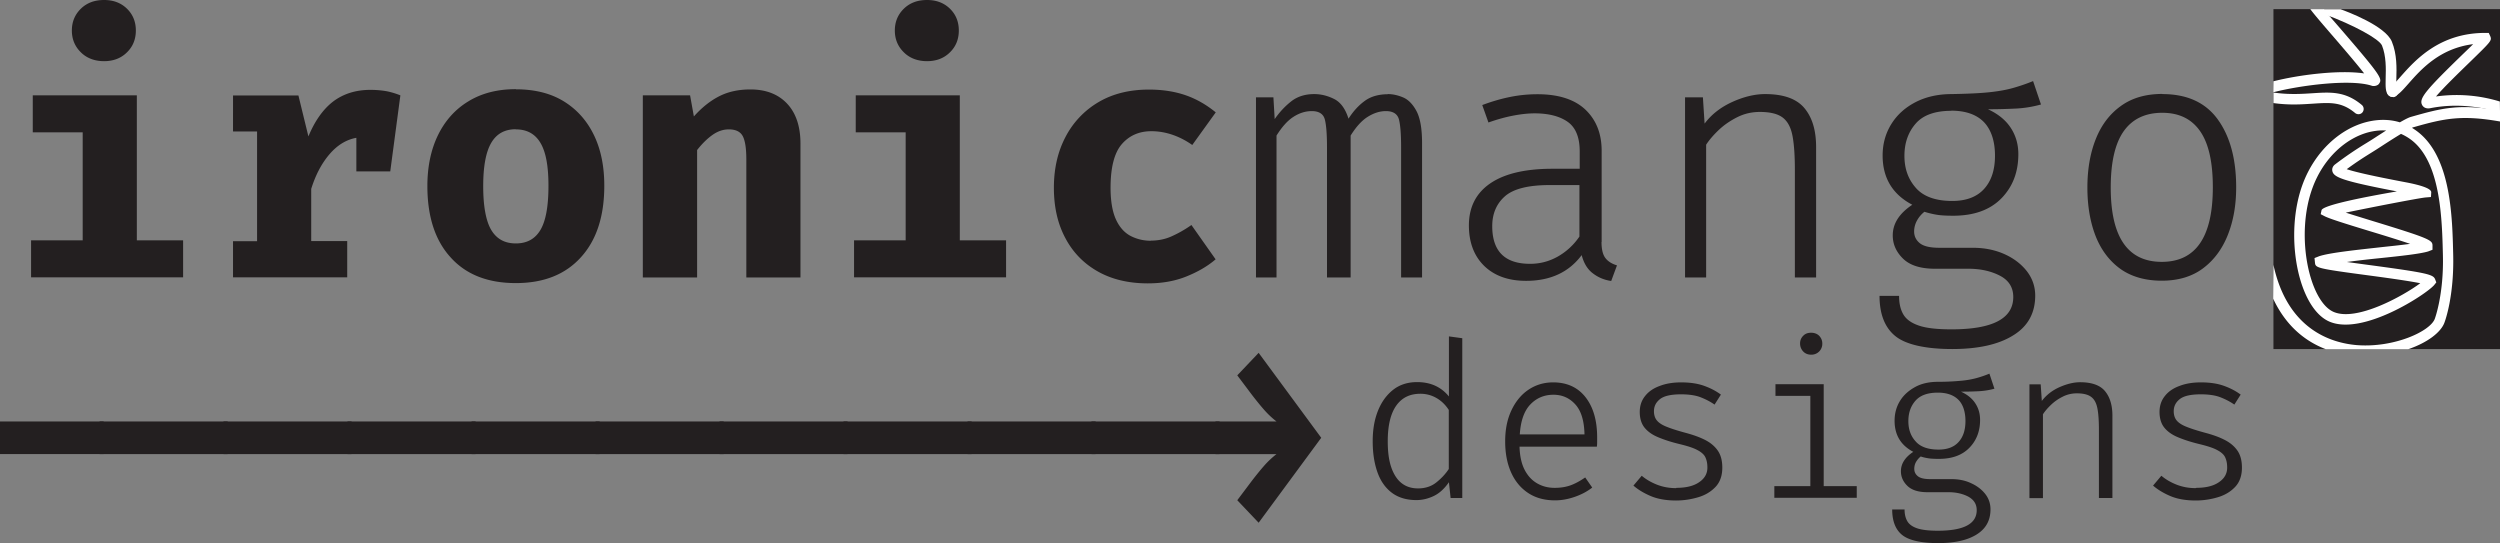
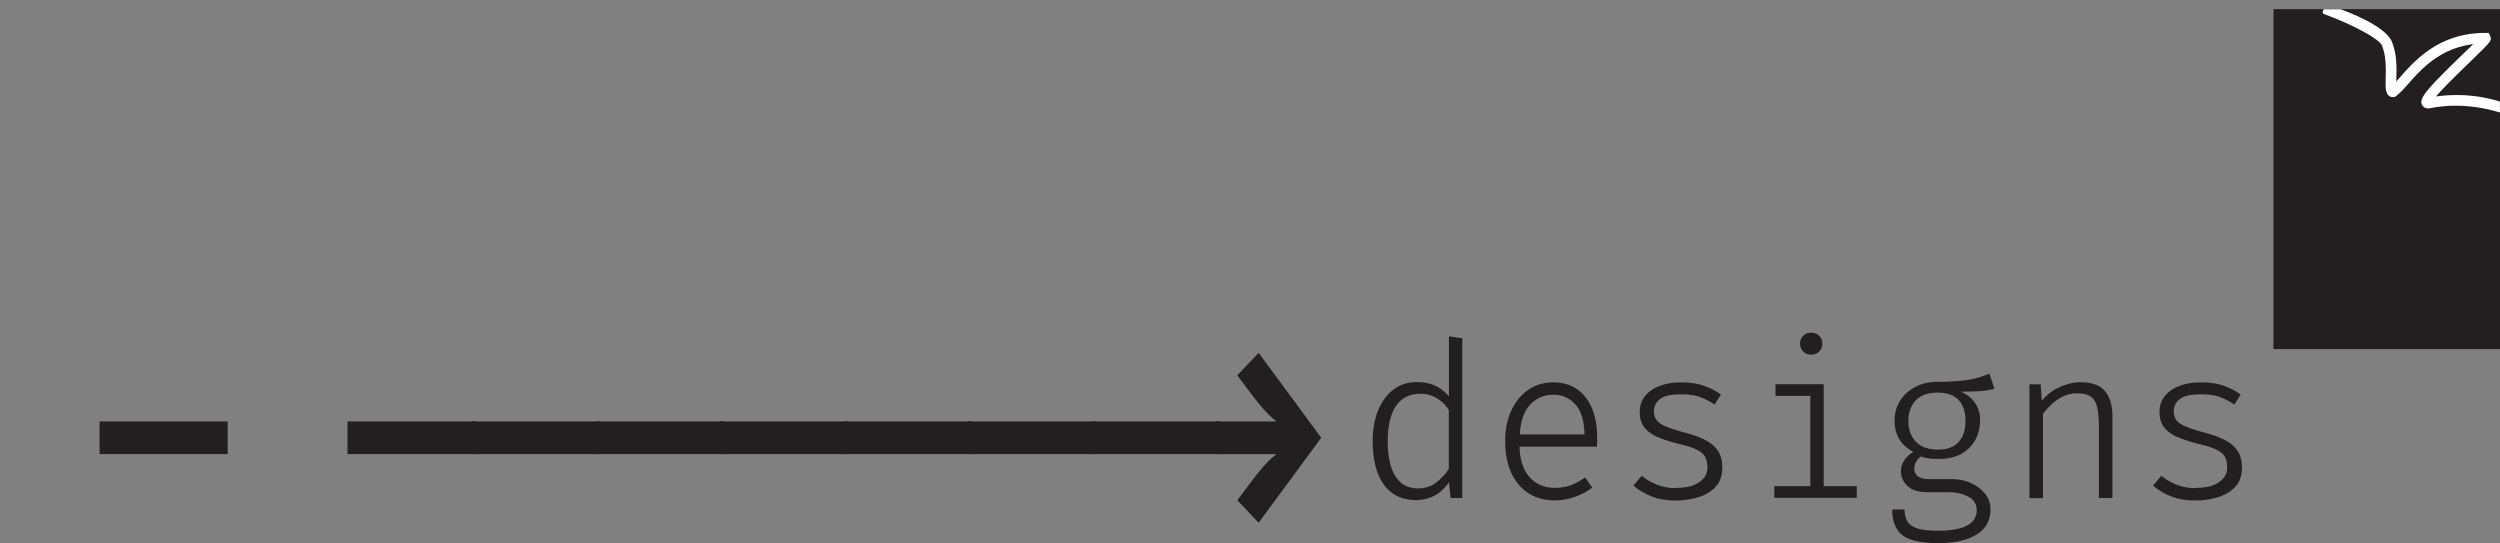
<svg xmlns="http://www.w3.org/2000/svg" id="Layer_2" class="fill-cyan-700" data-name="Layer 2" viewBox="0 0 177.77 38.63">
  <rect x="0" y="0" width="177.77" height="38.63" fill="#808080" stroke="none" />
  <defs>
    <style>.cls-1{fill:#fff}.cls-2{fill:#231f20}</style>
  </defs>
  <g id="Layer_1-2" data-name="Layer 1">
-     <path d="M9.73 6.78v10.31h3.29v2.63H2.21v-2.63h3.67V9.41H2.33V6.78h7.4ZM7.4 0c.67 0 1.21.21 1.63.62.42.41.63.93.63 1.55s-.21 1.14-.63 1.55c-.42.42-.97.63-1.63.63s-1.23-.21-1.65-.63c-.43-.42-.64-.94-.64-1.55s.21-1.13.64-1.55C6.18.2 6.73 0 7.4 0Zm9.17 19.73v-2.58h1.71v-7.8h-1.71V6.79h4.65l.71 2.91c.46-1.11 1.05-1.94 1.77-2.49.72-.54 1.6-.82 2.64-.82.44 0 .83.04 1.17.1.34.07.66.17.96.29l-.72 5.41h-2.41V9.8c-.73.13-1.37.53-1.93 1.19s-.98 1.48-1.28 2.44v3.71h2.56v2.58h-8.12ZM36.68 6.35c1.33 0 2.47.28 3.4.85.93.57 1.65 1.37 2.15 2.4s.74 2.23.74 3.61c0 2.16-.55 3.86-1.66 5.08-1.11 1.23-2.65 1.84-4.63 1.84s-3.53-.6-4.63-1.82c-1.11-1.21-1.66-2.91-1.66-5.08 0-1.37.25-2.58.75-3.61s1.22-1.84 2.16-2.41c.94-.58 2.07-.87 3.38-.87Zm0 2.84c-.79 0-1.37.32-1.75.97s-.57 1.67-.57 3.08.19 2.47.57 3.11c.38.64.96.96 1.75.96s1.37-.32 1.75-.96c.38-.64.57-1.69.57-3.13s-.19-2.42-.57-3.06c-.38-.64-.96-.96-1.75-.96Zm9.03 10.54V6.78h3.36l.27 1.5c.58-.65 1.19-1.13 1.83-1.45.64-.32 1.37-.47 2.19-.47 1.11 0 1.98.34 2.61 1.01.63.67.95 1.62.95 2.85v9.51h-3.85v-8.4c0-.8-.09-1.35-.26-1.66-.17-.31-.5-.47-.98-.47-.41 0-.79.13-1.16.39-.37.26-.74.62-1.1 1.08v9.06h-3.85ZM68.25 6.78v10.31h3.29v2.63H60.73v-2.63h3.67V9.41h-3.55V6.78h7.4ZM65.92 0c.67 0 1.21.21 1.63.62.42.41.63.93.63 1.55s-.21 1.14-.63 1.55c-.42.42-.97.63-1.63.63s-1.23-.21-1.65-.63c-.43-.42-.64-.94-.64-1.55s.21-1.13.64-1.55C64.7.2 65.25 0 65.92 0Zm15.91 17.11c.53 0 1.03-.1 1.49-.31.47-.21.93-.47 1.4-.8l1.72 2.44c-.57.49-1.26.89-2.08 1.22s-1.73.49-2.74.49c-1.39 0-2.58-.29-3.58-.86-1-.57-1.77-1.37-2.3-2.39-.54-1.02-.8-2.2-.8-3.55s.27-2.55.82-3.6a6.144 6.144 0 0 1 2.34-2.48c1.01-.6 2.21-.9 3.6-.9.98 0 1.86.14 2.63.41s1.47.68 2.12 1.21l-1.67 2.32c-.44-.31-.9-.55-1.39-.72-.49-.17-1-.26-1.52-.26-.87 0-1.57.31-2.1.92s-.8 1.65-.8 3.1c0 .95.13 1.7.38 2.25s.6.94 1.03 1.17c.44.23.92.35 1.47.35ZM98.69 6.69c.35 0 .71.08 1.09.24.37.16.69.49.95.98.26.5.39 1.25.39 2.27v9.55h-1.49v-9.25c0-.91-.05-1.57-.15-1.97s-.41-.61-.93-.61c-.44 0-.87.14-1.3.41s-.83.72-1.21 1.33v10.09h-1.68v-9.25c0-.91-.05-1.57-.15-1.97s-.41-.61-.93-.61c-.46 0-.89.14-1.31.41s-.82.72-1.2 1.33v10.09h-1.46V6.92h1.24l.09 1.55c.33-.48.72-.9 1.16-1.25.44-.35.99-.53 1.65-.53.49 0 .96.12 1.42.35.46.23.8.7 1.02 1.4.33-.52.71-.94 1.15-1.26.43-.32.99-.48 1.67-.48Zm15.19 10.51c0 .52.09.9.27 1.14.18.24.46.42.83.53l-.41 1.11c-.49-.07-.92-.25-1.3-.54-.38-.28-.65-.72-.8-1.3-.91 1.22-2.23 1.83-3.95 1.83-1.27 0-2.26-.36-2.99-1.07-.72-.71-1.08-1.67-1.08-2.87 0-1.3.51-2.3 1.52-2.99 1.01-.69 2.48-1.04 4.42-1.04h1.94v-1.24c0-1-.29-1.7-.86-2.1-.57-.4-1.36-.6-2.35-.6-.43 0-.92.05-1.46.15s-1.15.26-1.82.5l-.44-1.24c.77-.29 1.47-.48 2.1-.6s1.24-.17 1.83-.17c1.5 0 2.64.37 3.41 1.1.77.74 1.15 1.71 1.15 2.92v6.49Zm-5.08 1.56c.7 0 1.35-.17 1.96-.51a4.59 4.59 0 0 0 1.55-1.43v-3.66h-2.12c-1.52 0-2.58.27-3.18.8-.6.53-.9 1.24-.9 2.12 0 1.79.9 2.68 2.69 2.68Zm11.02.97V6.92h1.27l.12 1.87c.5-.67 1.17-1.18 1.99-1.55.82-.37 1.6-.55 2.31-.55 1.31 0 2.24.33 2.8 1 .56.67.83 1.59.83 2.77v9.27h-1.51v-7.64c0-.98-.05-1.77-.16-2.38-.11-.61-.33-1.05-.68-1.33-.35-.28-.9-.42-1.65-.42-.57 0-1.1.12-1.6.37s-.94.55-1.32.91c-.38.36-.68.71-.9 1.05v9.44h-1.51Zm24.75-13.96.56 1.66c-.58.16-1.17.26-1.79.29-.62.03-1.28.05-1.98.05.72.33 1.26.77 1.62 1.32.36.55.54 1.17.54 1.87 0 1.28-.4 2.32-1.21 3.15-.81.82-1.95 1.23-3.42 1.23-.48 0-.87-.02-1.17-.07s-.59-.12-.88-.21c-.2.16-.38.36-.52.61s-.21.52-.21.79c0 .33.13.61.4.83s.73.33 1.41.33h2.37c.82 0 1.57.15 2.24.45s1.2.71 1.6 1.22c.39.51.59 1.09.59 1.73 0 1.24-.52 2.19-1.57 2.83-1.04.65-2.49.97-4.33.97s-3.26-.3-4.02-.9c-.76-.6-1.15-1.56-1.15-2.88h1.39c0 .54.1.98.31 1.33.21.35.58.61 1.12.79s1.3.26 2.3.26c2.93 0 4.39-.77 4.39-2.3 0-.67-.31-1.18-.94-1.51s-1.38-.5-2.26-.5h-2.37c-1.02 0-1.78-.24-2.27-.72s-.73-1.03-.73-1.65c0-.84.46-1.56 1.39-2.18-1.41-.74-2.11-1.91-2.11-3.5 0-.84.21-1.58.62-2.24.41-.66.99-1.18 1.73-1.56.74-.38 1.6-.57 2.57-.57 1.11-.02 2-.06 2.66-.13.66-.07 1.22-.17 1.68-.3.46-.13.94-.29 1.43-.49Zm-5.82 2.11c-1.15 0-2 .3-2.53.91-.53.61-.8 1.37-.8 2.29s.27 1.67.82 2.29c.54.61 1.41.92 2.58.92.98 0 1.74-.28 2.26-.85.52-.57.78-1.36.78-2.37s-.26-1.83-.78-2.38c-.52-.54-1.3-.82-2.33-.82Zm15.01-1.19c1.76 0 3.07.6 3.94 1.8.87 1.2 1.31 2.81 1.31 4.83 0 1.27-.2 2.4-.6 3.4-.4 1-.99 1.79-1.77 2.37-.78.58-1.76.87-2.92.87s-2.15-.28-2.93-.83c-.78-.56-1.37-1.33-1.77-2.33-.39-1-.59-2.15-.59-3.46s.2-2.46.6-3.46c.4-1 .99-1.78 1.79-2.35.79-.57 1.77-.85 2.94-.85Zm0 1.33c-1.2 0-2.12.43-2.74 1.3-.62.87-.93 2.21-.93 4.02 0 3.52 1.21 5.28 3.63 5.28s3.63-1.77 3.63-5.3c0-1.8-.3-3.13-.91-4-.61-.87-1.5-1.3-2.69-1.3ZM0 32.29v-2.32h7.37v2.32H0Z" class="cls-2" />
    <path d="M7.08 32.29v-2.32h9.11v2.32H7.08Z" class="cls-2" />
-     <path d="M15.89 32.29v-2.32H25v2.32h-9.11Z" class="cls-2" />
    <path d="M24.71 32.29v-2.32h9.11v2.32h-9.11Z" class="cls-2" />
    <path d="M33.53 32.29v-2.32h9.11v2.32h-9.11Z" class="cls-2" />
    <path d="M42.35 32.29v-2.32h9.11v2.32h-9.11Z" class="cls-2" />
    <path d="M51.16 32.29v-2.32h9.11v2.32h-9.11Z" class="cls-2" />
    <path d="M59.98 32.29v-2.32h9.11v2.32h-9.11Z" class="cls-2" />
    <path d="M68.8 32.29v-2.32h9.11v2.32H68.8Z" class="cls-2" />
    <path d="M77.61 32.29v-2.32h9.11v2.32h-9.11Z" class="cls-2" />
    <path d="m89.5 25.09 4.45 6.04-4.45 6.04-1.52-1.6 1.03-1.37c.3-.39.59-.75.87-1.07.28-.32.58-.6.89-.84h-4.34v-2.32h4.34a6.35 6.35 0 0 1-.89-.84c-.28-.32-.57-.68-.87-1.07l-1.03-1.37 1.52-1.6Zm13.53-1.17.95.13v11.36h-.83l-.12-1.12c-.32.46-.68.79-1.08.98s-.81.29-1.23.29c-.71 0-1.3-.18-1.76-.53s-.8-.84-1.02-1.47-.33-1.35-.33-2.18.12-1.53.37-2.16c.25-.63.61-1.13 1.08-1.5s1.04-.55 1.71-.55c.49 0 .92.09 1.29.26s.69.42.97.76v-4.27ZM101 28c-.75 0-1.32.28-1.72.85-.4.57-.6 1.41-.6 2.53s.18 1.89.54 2.47c.36.58.9.88 1.61.88.51 0 .95-.14 1.31-.43.36-.29.65-.6.88-.95v-4.2c-.24-.37-.53-.65-.88-.85s-.73-.3-1.14-.3Zm7.05 3.75c.02.68.14 1.23.37 1.67s.53.75.9.96c.37.21.78.31 1.22.31s.8-.06 1.14-.18c.33-.12.68-.31 1.04-.56l.5.72c-.37.29-.8.51-1.27.67s-.93.24-1.37.24c-.74 0-1.38-.17-1.91-.52s-.94-.84-1.22-1.47-.42-1.36-.42-2.2.14-1.55.43-2.18c.29-.63.69-1.13 1.2-1.48s1.1-.54 1.78-.54c.98 0 1.75.35 2.3 1.05.55.7.83 1.65.83 2.86v.37c0 .11-.01.21-.02.29h-5.5Zm2.41-3.68c-.65 0-1.2.23-1.64.69s-.69 1.17-.75 2.13h4.6c-.02-.95-.23-1.66-.64-2.12-.41-.46-.93-.7-1.56-.7Zm8.74 6.62c.69 0 1.23-.13 1.62-.4.39-.26.59-.61.59-1.04 0-.27-.04-.5-.13-.7-.08-.2-.27-.38-.55-.53-.28-.16-.71-.3-1.29-.44-.58-.14-1.08-.3-1.51-.48-.42-.17-.75-.4-.98-.68s-.35-.66-.35-1.12.13-.83.38-1.14c.25-.32.6-.56 1.05-.72.44-.17.95-.25 1.51-.25.63 0 1.18.08 1.65.25.47.17.86.38 1.18.62l-.45.71c-.3-.21-.63-.38-.99-.52s-.83-.21-1.39-.21c-.71 0-1.21.11-1.5.34-.29.23-.43.51-.43.86 0 .27.07.49.21.66.14.17.37.32.7.45.32.13.76.27 1.31.42.53.14.99.3 1.39.5.4.2.7.45.92.76.22.31.33.72.33 1.22 0 .57-.16 1.03-.48 1.37-.32.34-.73.59-1.24.74s-1.03.23-1.57.23c-.71 0-1.32-.11-1.81-.32-.49-.21-.9-.46-1.22-.74l.59-.7c.32.27.69.48 1.1.64.42.16.86.24 1.34.24Zm10.48-7.37v7.25h2.35v.83h-5.86v-.83h2.56v-6.42h-2.48v-.83h3.43Zm-.9-3.66c.25 0 .44.08.58.22.14.15.22.33.22.54a.769.769 0 0 1-.8.8c-.23 0-.42-.08-.56-.23a.81.81 0 0 1-.22-.57c0-.21.07-.39.22-.54.14-.15.33-.22.56-.22Zm12.69 2.93.35 1.05c-.36.1-.74.16-1.13.18s-.81.03-1.25.03c.46.21.8.49 1.02.83.23.35.34.74.34 1.18 0 .81-.26 1.47-.77 1.99s-1.23.78-2.16.78c-.3 0-.55-.01-.74-.04s-.38-.07-.55-.13c-.13.1-.24.23-.33.38s-.13.33-.13.5c0 .21.08.38.25.52.17.14.46.21.89.21h1.49c.52 0 .99.09 1.41.29.42.19.76.45 1.01.77s.37.69.37 1.09c0 .79-.33 1.38-.99 1.79-.66.41-1.57.61-2.74.61s-2.06-.19-2.54-.57-.72-.99-.72-1.82h.88c0 .34.07.62.2.84s.37.39.7.5.82.17 1.46.17c1.85 0 2.77-.49 2.77-1.46 0-.43-.2-.74-.59-.96-.4-.21-.87-.32-1.42-.32h-1.49c-.65 0-1.12-.15-1.43-.45s-.46-.65-.46-1.04c0-.53.29-.99.88-1.38-.89-.47-1.33-1.2-1.33-2.21 0-.53.13-1 .39-1.42s.63-.74 1.09-.99 1.01-.36 1.62-.36c.7 0 1.26-.04 1.68-.08.42-.04.77-.11 1.06-.19.29-.08.59-.18.9-.31Zm-3.67 1.33c-.73 0-1.26.19-1.6.58s-.5.87-.5 1.45.17 1.06.52 1.44c.34.39.89.58 1.63.58.62 0 1.1-.18 1.42-.54.33-.36.49-.86.49-1.49s-.16-1.16-.49-1.5-.82-.52-1.47-.52Zm6.51 7.49v-8.08h.8l.08 1.18c.32-.42.74-.75 1.26-.98.52-.23 1.01-.35 1.46-.35.83 0 1.42.21 1.77.63s.53 1 .53 1.75v5.85h-.96v-4.83c0-.62-.03-1.12-.1-1.5-.07-.39-.21-.67-.43-.84-.22-.18-.57-.27-1.04-.27-.36 0-.7.08-1.01.24-.32.16-.59.35-.83.58s-.43.45-.57.67v5.96h-.95Zm11.85-.72c.69 0 1.23-.13 1.62-.4.39-.26.59-.61.59-1.04 0-.27-.04-.5-.13-.7-.08-.2-.27-.38-.55-.53-.28-.16-.71-.3-1.29-.44-.58-.14-1.08-.3-1.51-.48-.42-.17-.75-.4-.98-.68s-.35-.66-.35-1.12.13-.83.38-1.14c.25-.32.6-.56 1.05-.72.44-.17.95-.25 1.51-.25.63 0 1.18.08 1.65.25.47.17.86.38 1.18.62l-.45.71c-.3-.21-.63-.38-.99-.52s-.83-.21-1.39-.21c-.71 0-1.21.11-1.5.34-.29.23-.43.51-.43.86 0 .27.07.49.21.66.14.17.37.32.7.45.32.13.76.27 1.31.42.53.14.99.3 1.38.5.4.2.7.45.92.76.22.31.33.72.33 1.22 0 .57-.16 1.03-.48 1.37-.32.34-.73.59-1.24.74-.5.15-1.03.23-1.57.23-.71 0-1.32-.11-1.81-.32-.49-.21-.9-.46-1.22-.74l.59-.7c.32.27.69.48 1.1.64.42.16.86.24 1.34.24Zm5.5-34.04h16.11v24.17h-16.11z" class="cls-2" />
-     <path d="M161.66 6.58c1.09.16 2.01.1 2.78.05 1.25-.08 2.32-.16 3.5.83.16.13.18.37.05.53a.36.36 0 0 1-.29.13c-.08 0-.17-.03-.24-.09-.95-.79-1.75-.74-2.97-.66-.8.05-1.66.12-2.83-.04m0-1.55c1.69-.43 4.57-.83 6.45-.56-.55-.71-1.55-1.87-2.23-2.66-.65-.75-1.36-1.58-1.6-1.91h.96c.23.31.6.71 1.21 1.42 2.91 3.37 2.96 3.54 2.72 3.88-.09.14-.35.2-.51.15-1.48-.5-5.06-.04-7.01.46m6.84-.77Z" class="cls-1" />
    <path d="M170.15 6.9c-.11 0-.21-.04-.29-.11-.25-.23-.23-.61-.22-1.24.02-.66.04-1.56-.26-2.31-.19-.47-2.03-1.47-4.09-2.23-.2-.07-.14-.16-.06-.35h1.21c.42.15 3.18 1.17 3.64 2.3.37.9.34 1.89.32 2.62 0 .28-.02.63.02.72.15.14.14.35 0 .5-.07.07-.16.11-.26.11Z" class="cls-1" />
    <path d="M177.77 7.99s-.07 0-.11-.02c-1.14-.34-2.9-.66-4.83-.28-.39.08-.55-.13-.6-.23-.23-.45.22-1.01 2.86-3.57.26-.25.54-.52.77-.75-2.38.3-3.7 1.79-4.6 2.81-.41.46-.7.8-1.02.91a.378.378 0 0 1-.48-.22c-.07-.19.03-.41.22-.48.14-.05.44-.39.72-.71 1.03-1.16 2.75-3.11 6.02-3.11h.25l.11.24c.12.31.06.36-1.47 1.85-.69.67-1.84 1.78-2.39 2.43 1.88-.26 3.44.02 4.54.36" class="cls-1" />
-     <path d="M169.44 9.27c-.3 0-.6.04-.92.11-1.75.42-3.31 1.92-4.06 3.92-1.29 3.43-.24 8.14 1.48 8.88 1.63.7 4.92-1.12 6.16-2.04-.83-.17-2.5-.4-3.7-.56-3.75-.5-3.75-.53-3.79-.93l-.03-.3.33-.13c.72-.24 2.49-.43 4.2-.62.81-.09 1.63-.17 2.27-.26-.82-.28-2-.64-2.89-.91-1.77-.54-2.86-.88-3.22-1.07l-.25-.13.06-.28c.08-.37 3.21-.97 5.36-1.34-3.86-.74-4.49-1-4.59-1.44-.04-.18.03-.35.18-.47a25.2 25.2 0 0 1 2.23-1.52c.21-.13.42-.26.65-.41.29-.19.55-.35.77-.5h-.26Zm-7.78 9.56c.99 4.6 4.11 5.56 5.93 5.71 2.64.21 5.25-.99 5.55-1.89.01-.03.64-1.74.57-4.51-.06-2.55-.16-6.32-2.03-8.01-.29-.26-.61-.46-.95-.61-.33.2-.78.48-1.39.88-.23.15-.45.29-.66.42-.53.33-1.03.64-1.81 1.21.89.3 3.14.73 4.19.93q1.84.35 1.82.72l-.02.33-.37.03c-.41.03-3.82.69-5.69 1.08.56.18 1.25.39 1.93.6 4.12 1.26 4.24 1.36 4.24 1.76v.28l-.31.12c-.56.17-1.9.32-3.46.48-.78.08-1.6.17-2.32.27.52.07 1.09.15 1.62.22 4.17.56 4.53.67 4.66 1.02l.08.21-.16.2c-.58.66-5.06 3.61-7.44 2.59-2.25-.97-3.25-6.21-1.88-9.83.84-2.22 2.6-3.9 4.59-4.38.8-.19 1.59-.18 2.3.04.45-.26.64-.34.76-.38 2.24-.64 3.48-.96 6.36-.45v.77c-2.73-.48-3.96-.22-6.16.41-.02 0-.05.02-.1.04.23.14.45.3.66.49 2.11 1.91 2.21 5.86 2.27 8.48.08 2.99-.58 4.77-.61 4.85-.24.71-1.21 1.45-2.58 1.92h-5.87c-1.36-.52-2.79-1.56-3.74-3.59" class="cls-1" />
  </g>
</svg>